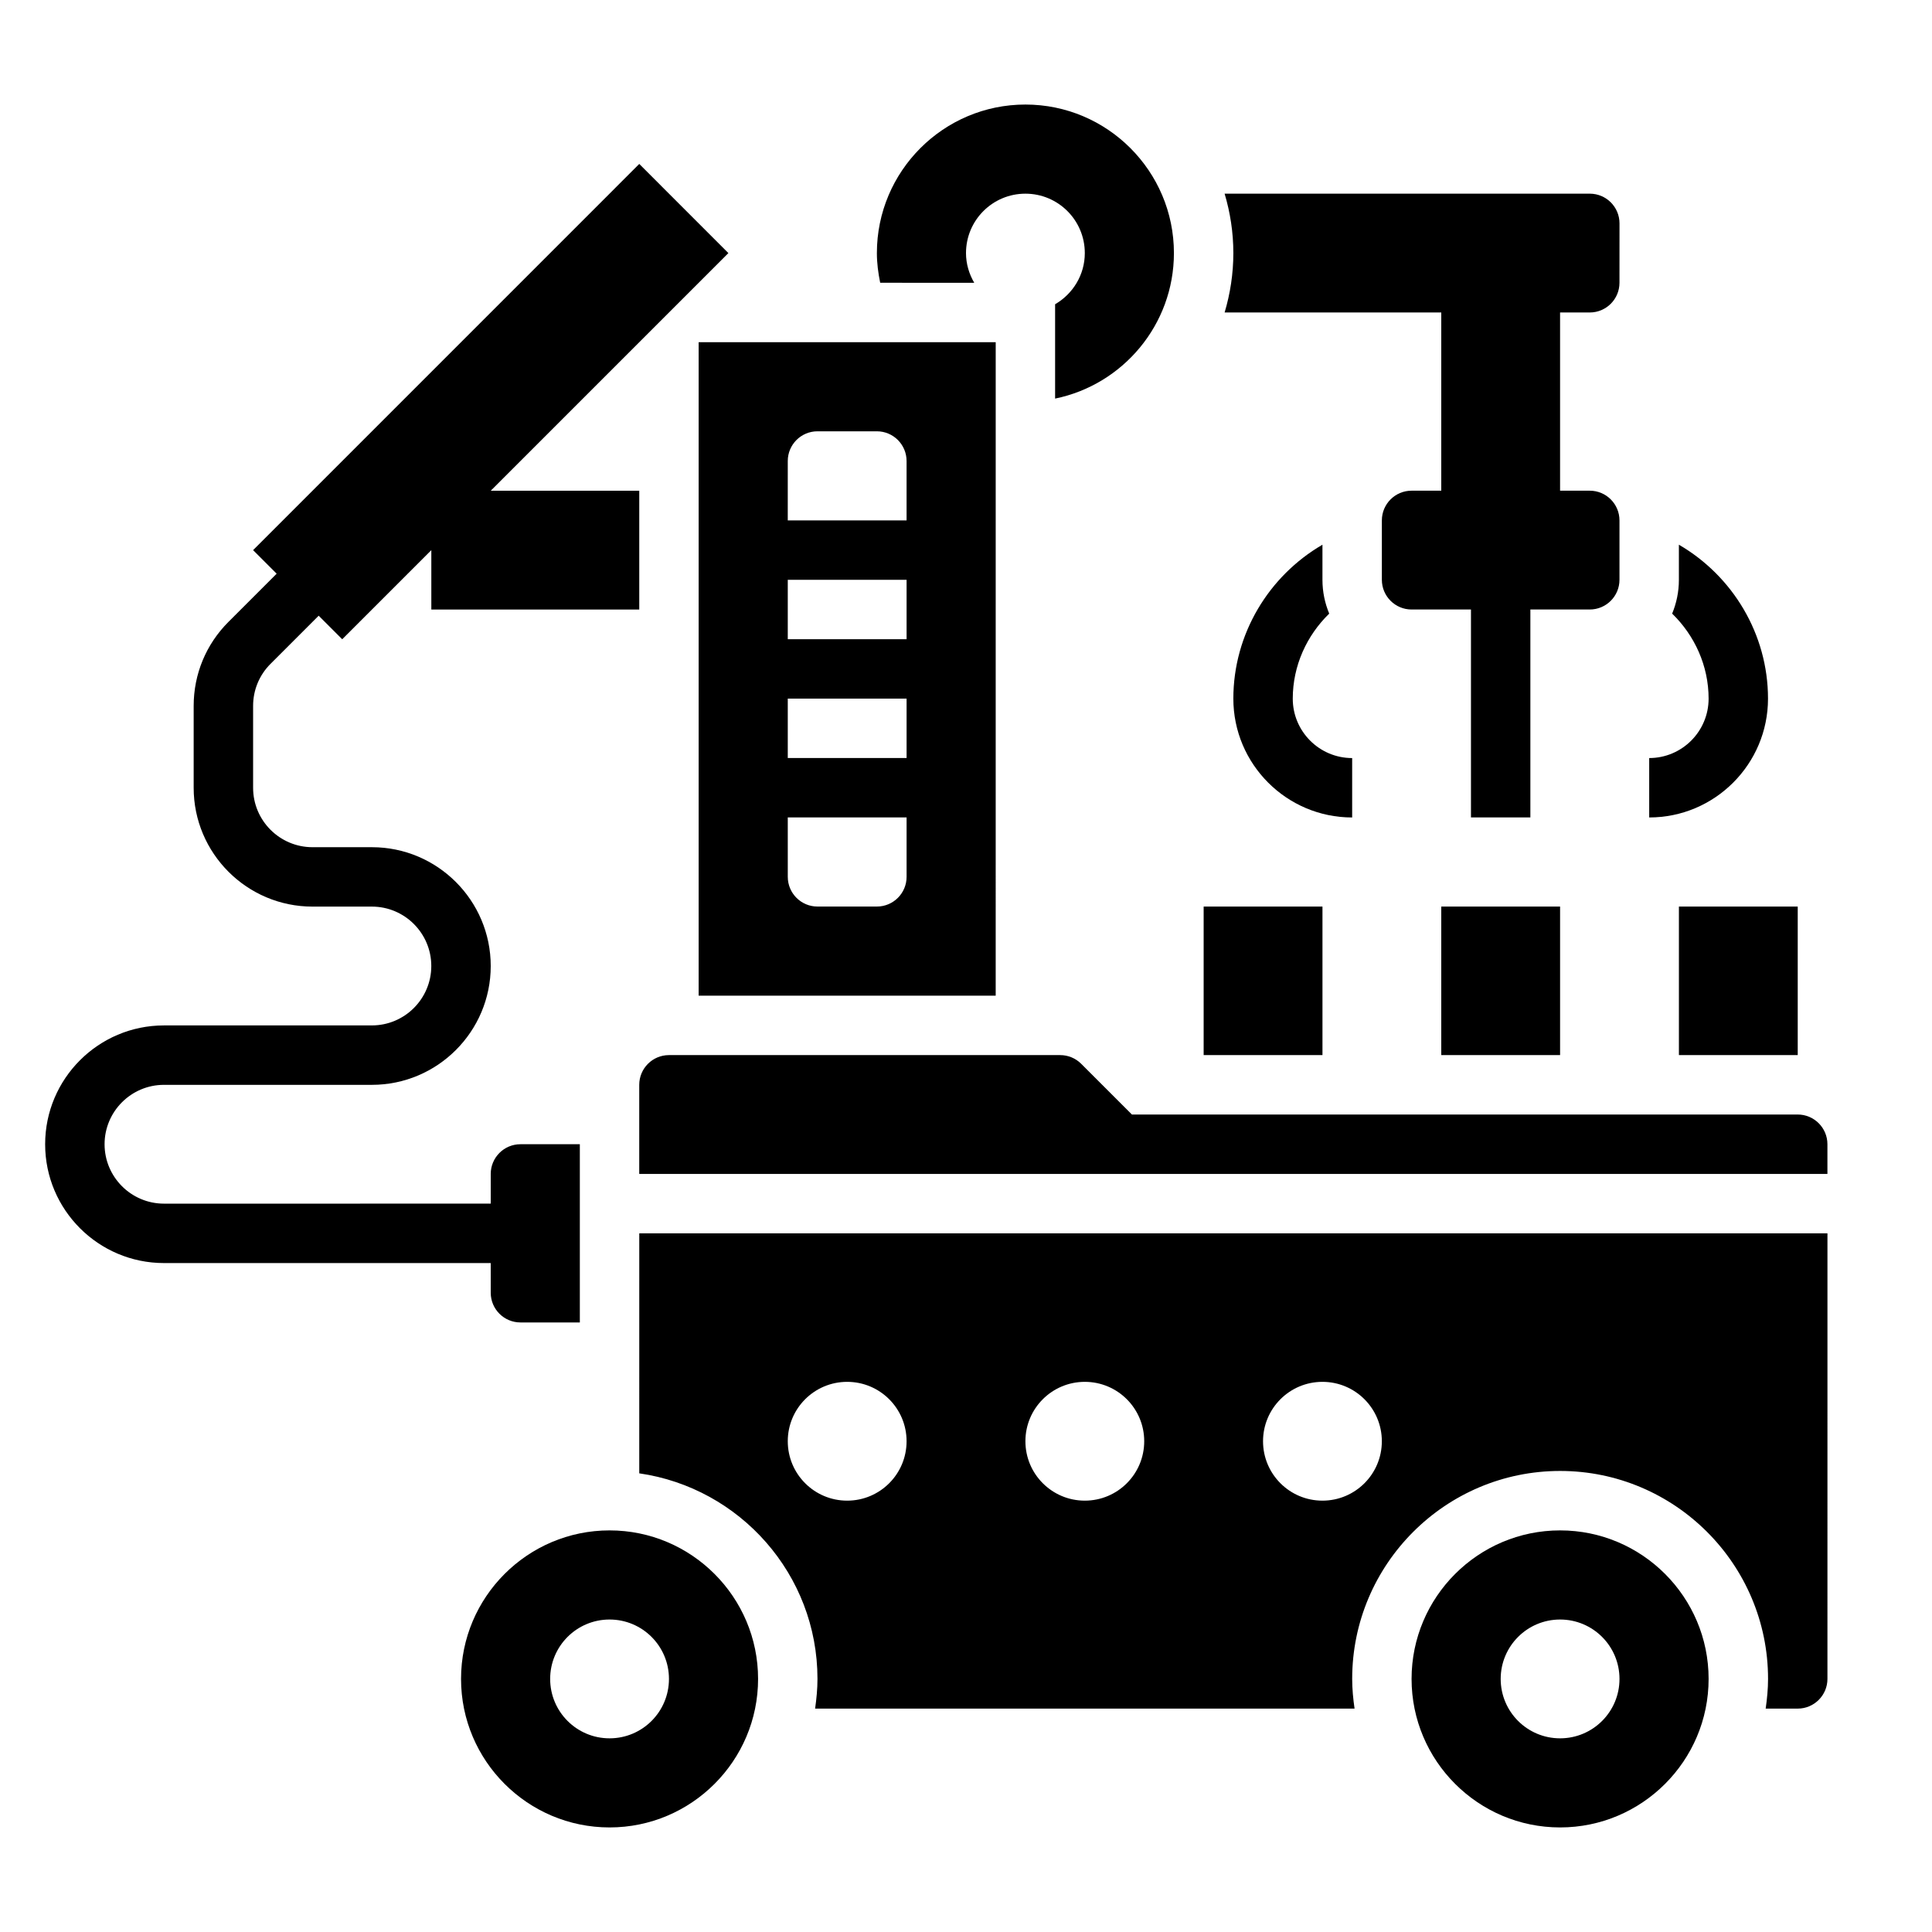
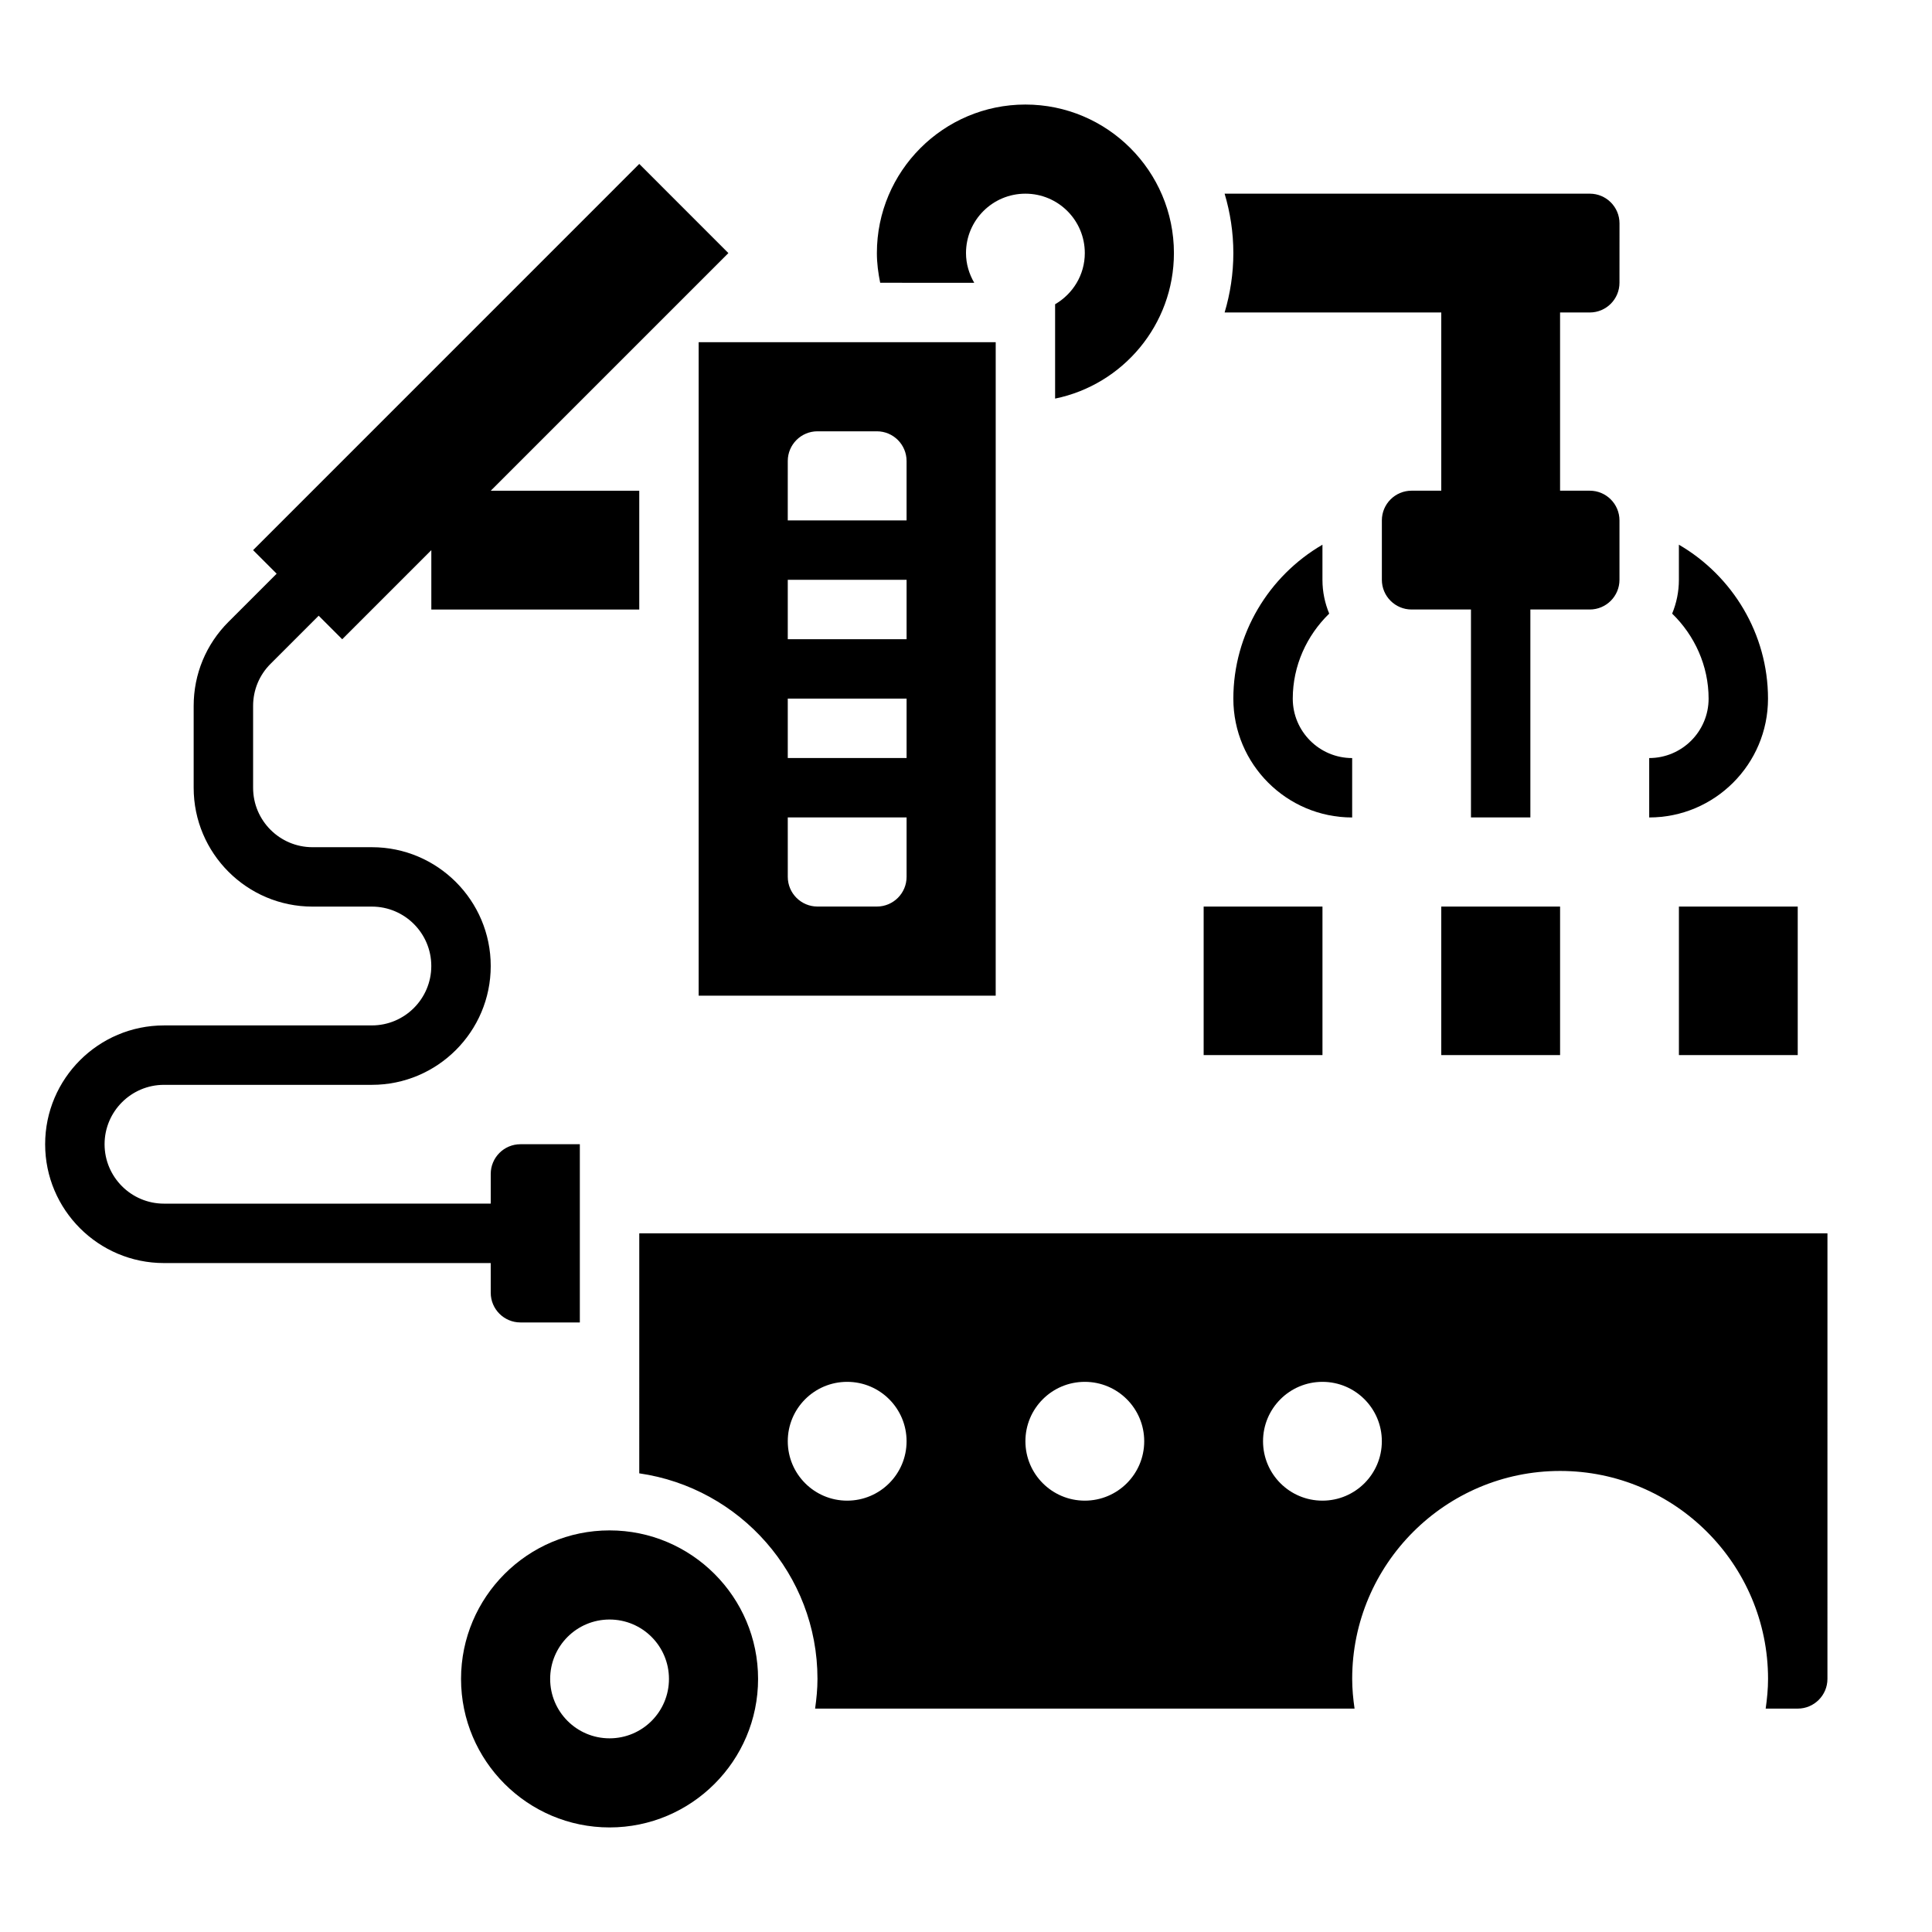
<svg xmlns="http://www.w3.org/2000/svg" fill="#000000" width="800px" height="800px" version="1.1" viewBox="144 144 512 512">
  <g>
    <path d="m462.98 384.25h31.488v39.359h-31.488z" />
    <path d="m525.95 384.25h31.488v39.359h-31.488z" />
    <path d="m588.93 384.25h31.488v39.359h-31.488z" />
    <path d="m612.54 329.15c0-17.145-9.391-32.527-23.617-40.801v9.316c0 3.172-0.645 6.188-1.785 8.949 5.949 5.785 9.66 13.801 9.66 22.535 0 8.684-7.062 15.742-15.742 15.742v15.742c17.363 0.004 31.484-14.117 31.484-31.484z" />
    <path d="m470.85 329.15c0 17.367 14.121 31.488 31.488 31.488v-15.742c-8.684 0-15.742-7.062-15.742-15.742 0-8.738 3.707-16.75 9.66-22.539-1.145-2.762-1.793-5.777-1.793-8.949v-9.312c-14.223 8.273-23.613 23.652-23.613 40.797z" />
    <path d="m525.95 226.81v47.23h-7.871c-4.344 0-7.871 3.527-7.871 7.871v15.742c0 4.344 3.527 7.871 7.871 7.871h15.742v55.105h15.742v-55.105h15.742c4.344 0 7.871-3.527 7.871-7.871v-15.742c0-4.344-3.527-7.871-7.871-7.871h-7.871v-47.23h7.871c4.344 0 7.871-3.527 7.871-7.871l0.008-15.742c0-4.344-3.527-7.871-7.871-7.871l-96.781-0.004c1.488 4.992 2.316 10.273 2.316 15.746 0 5.473-0.828 10.754-2.312 15.742z" />
    <path d="m274.05 486.59c0 4.344 3.527 7.871 7.871 7.871h15.742v-47.23h-15.742c-4.344 0-7.871 3.527-7.871 7.871v7.871l-86.594 0.004c-8.684 0-15.742-7.062-15.742-15.742 0-8.684 7.062-15.742 15.742-15.742h55.105c17.367 0 31.488-14.121 31.488-31.488 0-17.367-14.121-31.488-31.488-31.488h-15.742c-8.684 0-15.742-7.062-15.742-15.742v-21.703c0-4.203 1.637-8.164 4.613-11.141l12.762-12.762 6.238 6.238 23.617-23.617v15.742h55.105v-31.488h-39.359l62.977-62.977-23.617-23.625-102.34 102.35 6.242 6.242-12.762 12.762c-5.949 5.945-9.227 13.855-9.227 22.27v21.703c0 17.367 14.121 31.488 31.488 31.488h15.742c8.684 0 15.742 7.062 15.742 15.742 0 8.684-7.062 15.742-15.742 15.742l-55.102 0.004c-17.367 0-31.488 14.121-31.488 31.488 0 17.367 14.121 31.488 31.488 31.488h86.594z" />
-     <path d="m620.41 439.36h-176.44l-13.438-13.438c-1.488-1.488-3.473-2.309-5.574-2.309h-103.68c-4.336 0-7.871 3.527-7.871 7.871v23.617h314.88v-7.871c0-4.344-3.535-7.871-7.875-7.871z" />
-     <path d="m557.44 549.57c-21.703 0-39.359 17.656-39.359 39.359s17.656 39.359 39.359 39.359 39.359-17.656 39.359-39.359c0.004-21.703-17.656-39.359-39.359-39.359zm0 55.105c-8.699 0-15.742-7.047-15.742-15.742 0-8.699 7.047-15.742 15.742-15.742 8.699 0 15.742 7.047 15.742 15.742 0.004 8.695-7.043 15.742-15.742 15.742z" />
    <path d="m329.15 407.87h78.719l0.004-173.18h-78.723zm23.617-141.7c0-4.344 3.527-7.871 7.871-7.871h15.742c4.344 0 7.871 3.527 7.871 7.871v15.742h-31.488zm0 31.488h31.488v15.742h-31.488zm0 31.484h31.488v15.742h-31.488zm0 31.488h31.488v15.742c0 4.344-3.527 7.871-7.871 7.871h-15.742c-4.344 0-7.871-3.527-7.871-7.871z" />
    <path d="m402.18 218.94c-1.348-2.32-2.18-4.992-2.18-7.871 0-8.699 7.047-15.742 15.742-15.742 8.699 0 15.742 7.047 15.742 15.742 0 5.809-3.188 10.832-7.871 13.562v25c17.941-3.66 31.488-19.555 31.488-38.566 0-21.703-17.656-39.359-39.359-39.359-21.703 0-39.359 17.656-39.359 39.359 0 2.668 0.348 5.289 0.875 7.871z" />
    <path d="m313.41 534.45c26.664 3.84 47.23 26.773 47.23 54.473 0 2.676-0.262 5.289-0.629 7.871h142.96c-0.371-2.578-0.629-5.191-0.629-7.871 0-30.379 24.719-55.105 55.105-55.105 30.387 0 55.105 24.727 55.105 55.105 0 2.676-0.262 5.289-0.629 7.871l8.496 0.004c4.336 0 7.871-3.527 7.871-7.871l0.004-118.08h-314.88zm181.05-24.246c8.699 0 15.742 7.047 15.742 15.742 0 8.699-7.047 15.742-15.742 15.742-8.699 0-15.742-7.047-15.742-15.742 0-8.695 7.047-15.742 15.742-15.742zm-62.973 0c8.699 0 15.742 7.047 15.742 15.742 0 8.699-7.047 15.742-15.742 15.742-8.699 0-15.742-7.047-15.742-15.742-0.004-8.695 7.043-15.742 15.742-15.742zm-62.977 0c8.699 0 15.742 7.047 15.742 15.742 0 8.699-7.047 15.742-15.742 15.742-8.699 0-15.742-7.047-15.742-15.742-0.004-8.695 7.043-15.742 15.742-15.742z" />
    <path d="m305.54 549.57c-21.703 0-39.359 17.656-39.359 39.359s17.656 39.359 39.359 39.359 39.359-17.656 39.359-39.359-17.656-39.359-39.359-39.359zm0 55.105c-8.699 0-15.742-7.047-15.742-15.742 0-8.699 7.047-15.742 15.742-15.742 8.699 0 15.742 7.047 15.742 15.742 0 8.695-7.043 15.742-15.742 15.742z" />
  </g>
</svg>